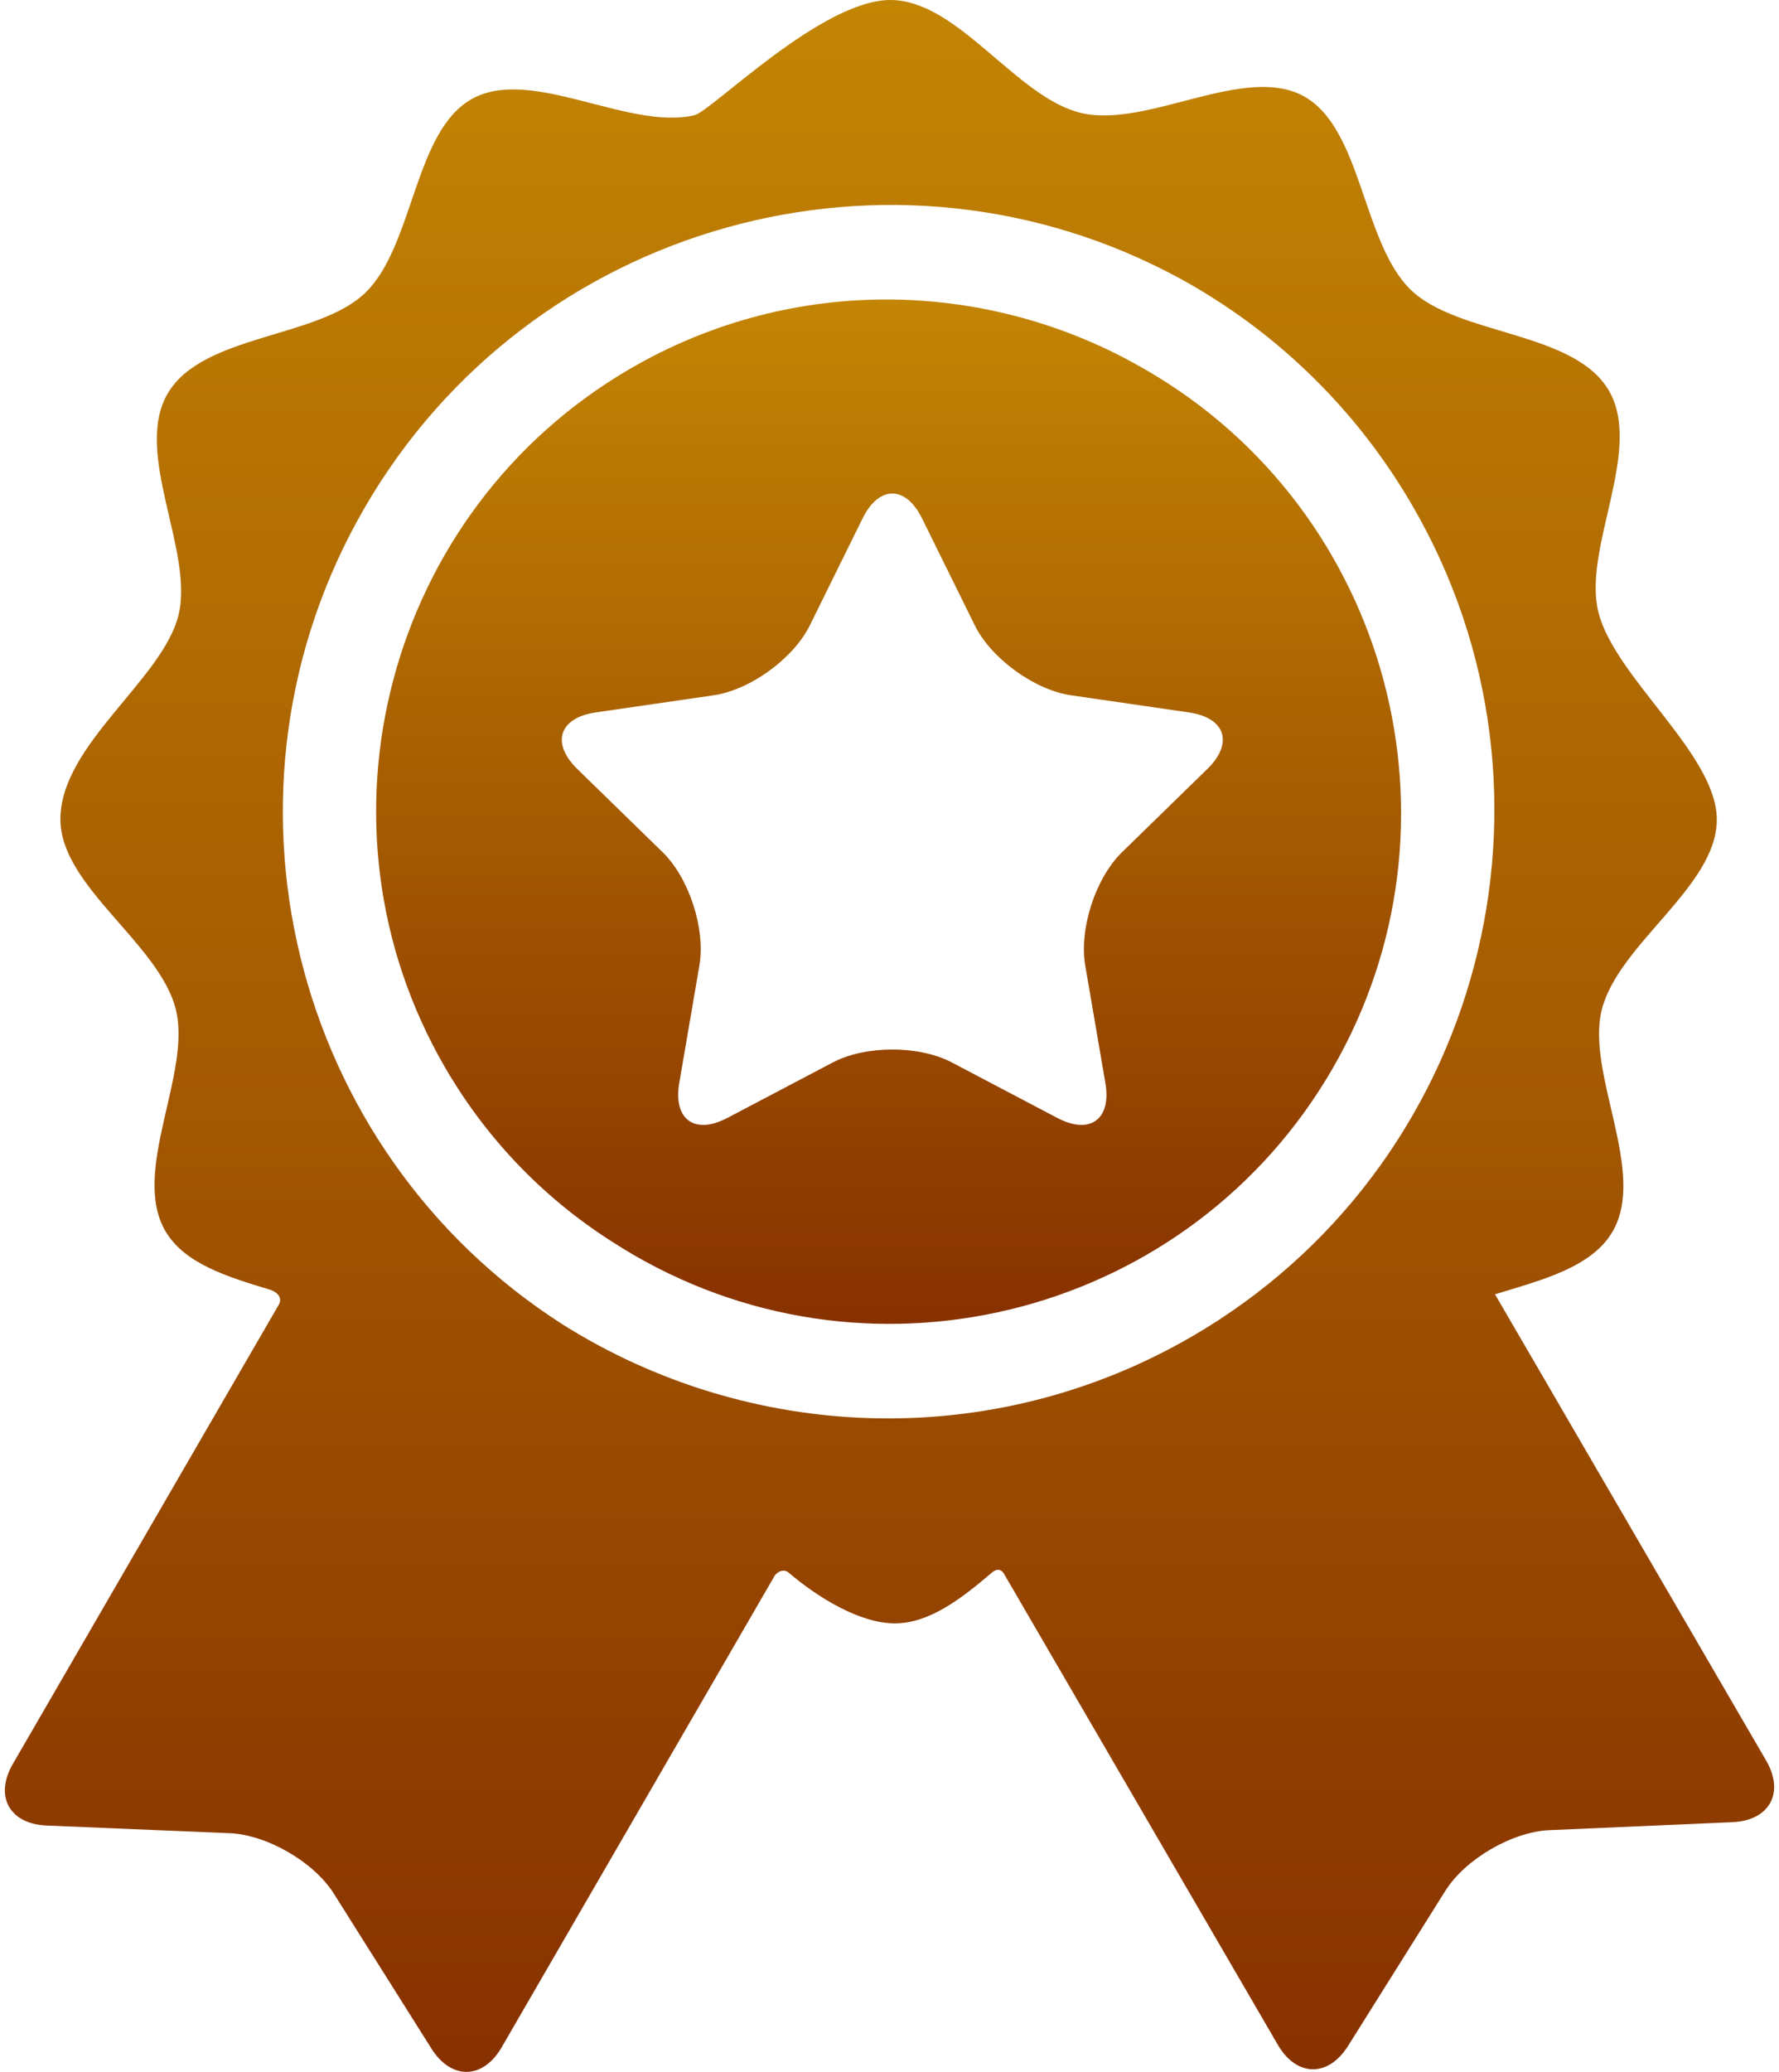
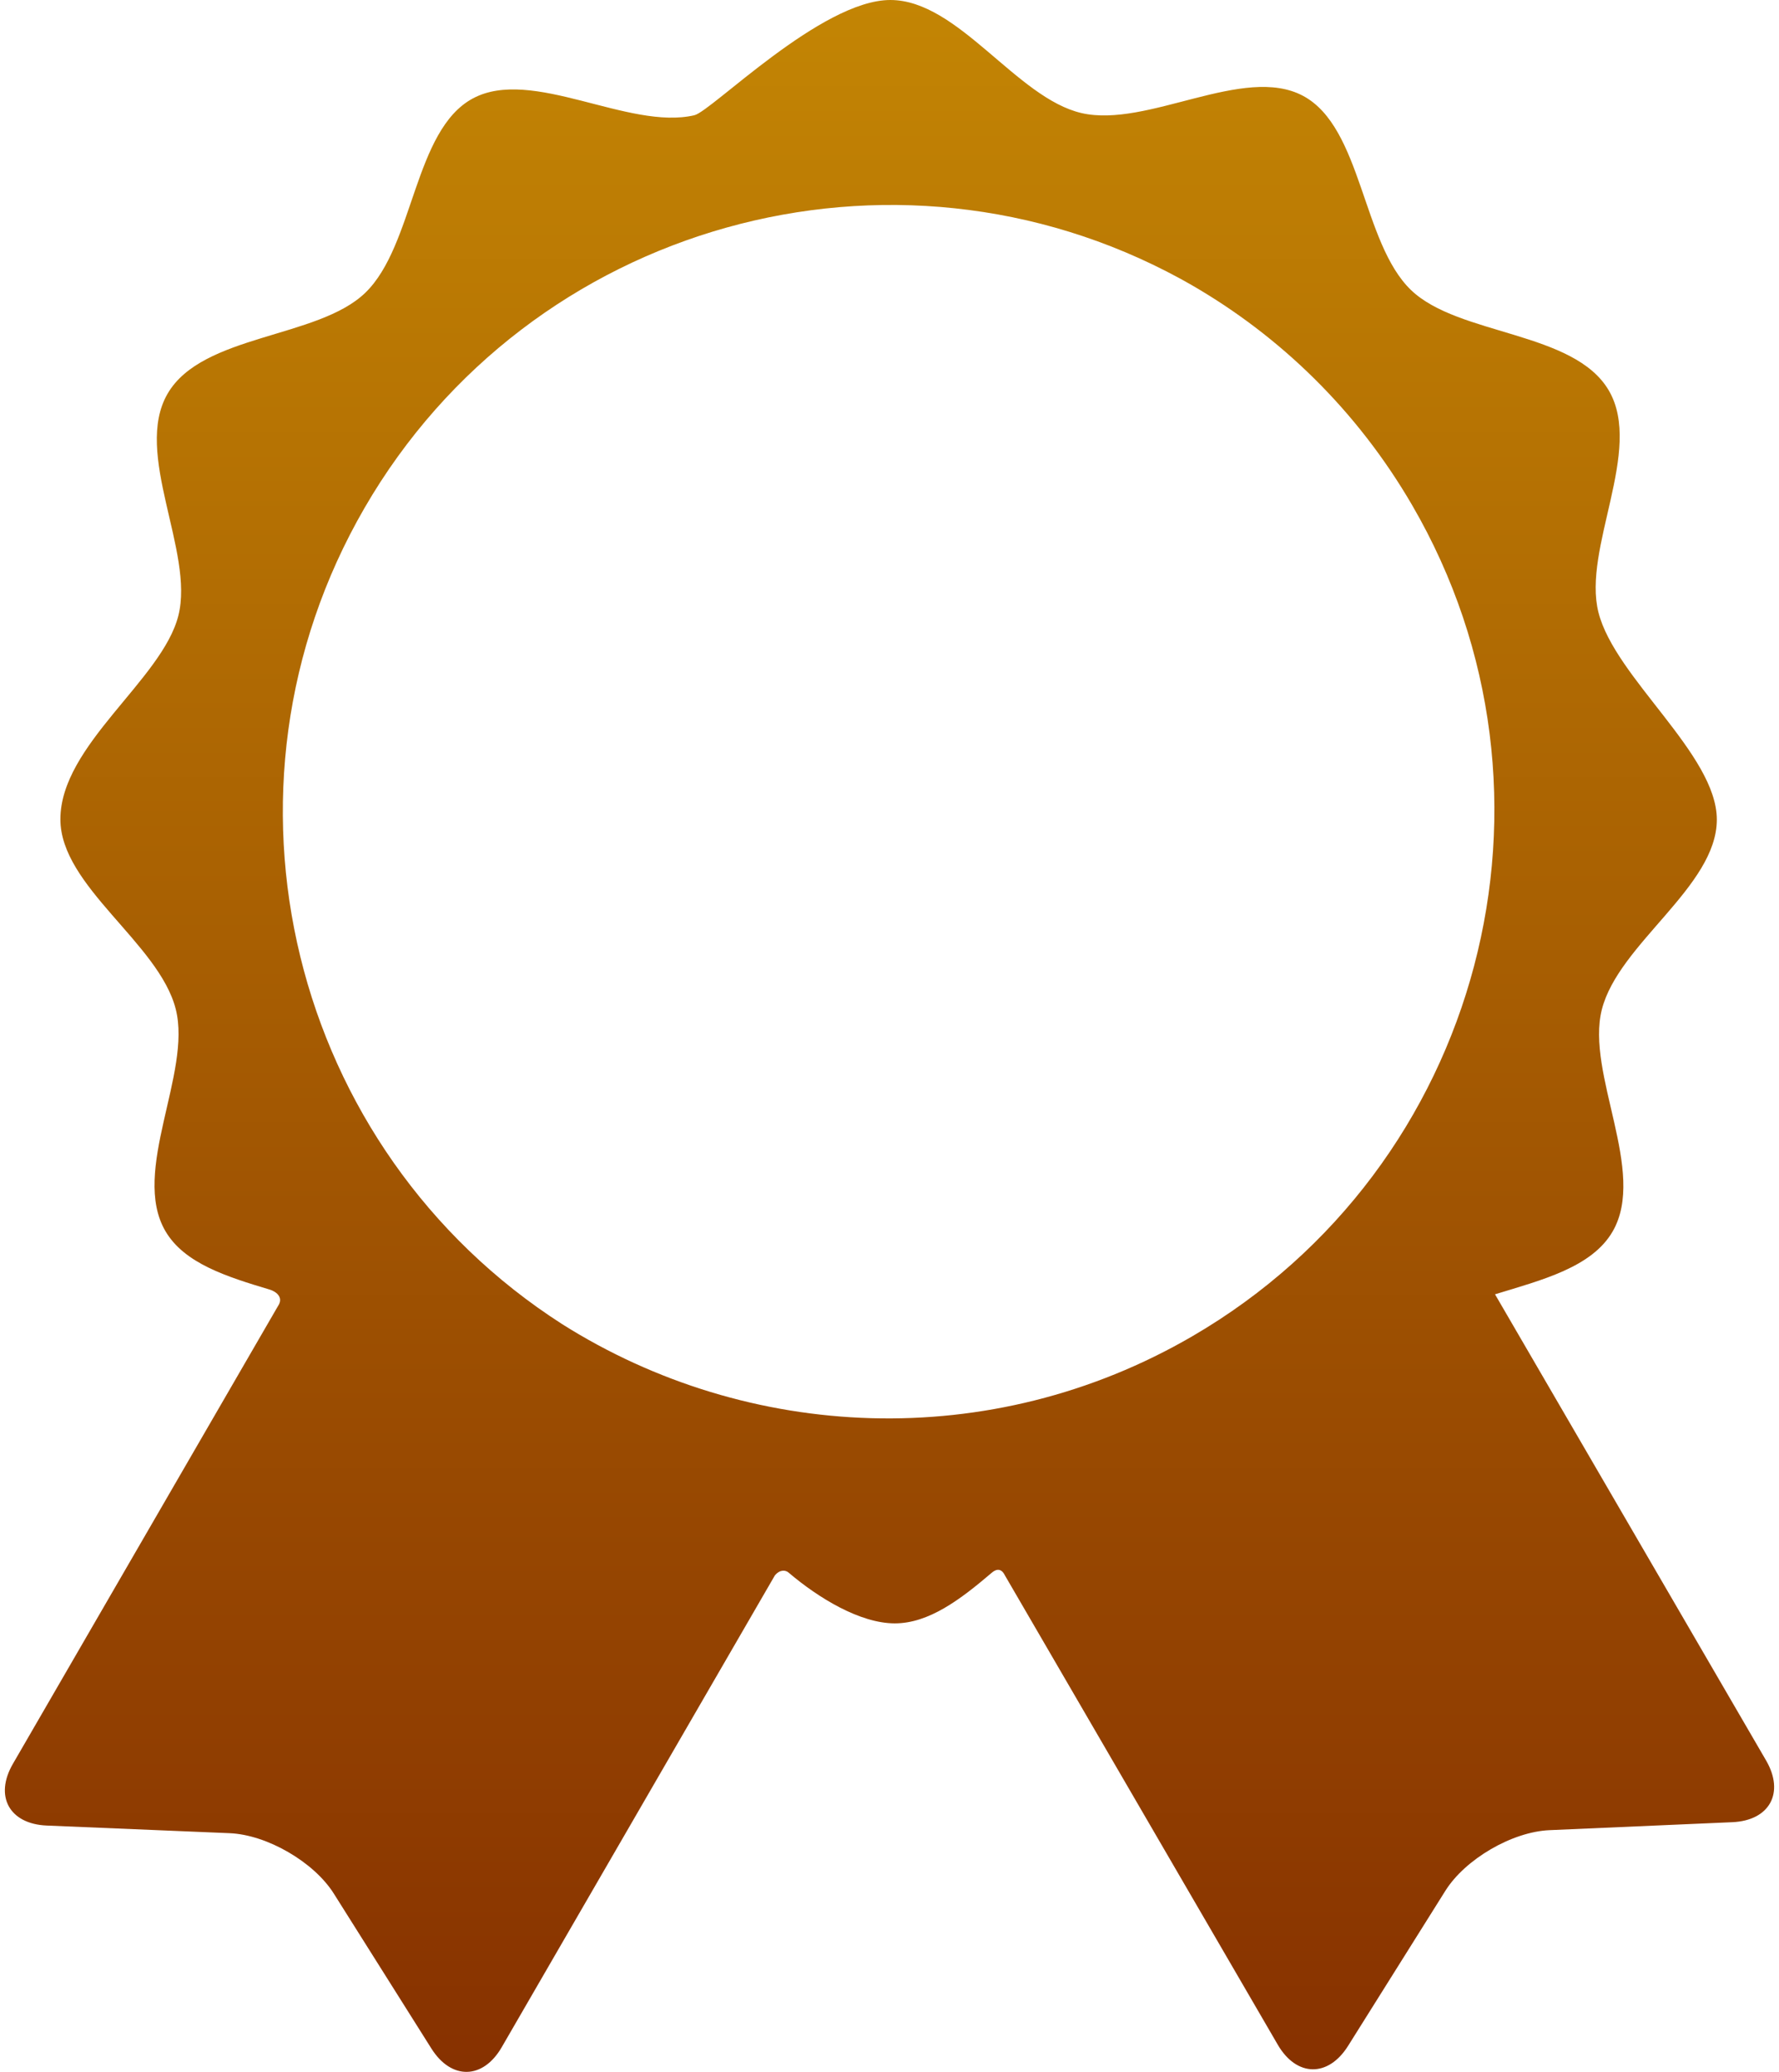
<svg xmlns="http://www.w3.org/2000/svg" width="305" height="355" viewBox="0 0 305 355" fill="none">
  <path d="M302.781 301.633C302.781 301.633 263.379 233.914 256.312 221.769C264.353 219.315 272.919 217.149 276.478 211.004C282.41 200.763 271.851 183.965 274.624 172.989C277.48 161.693 294.34 151.918 294.34 140.435C294.34 129.248 276.909 116.179 274.051 104.949C271.26 93.975 281.787 77.158 275.836 66.93C269.885 56.702 250.064 57.542 241.904 49.691C233.509 41.611 233.535 21.843 223.409 16.428C213.242 10.993 196.718 21.977 185.429 19.375C174.269 16.803 164.298 0 152.641 0C140.811 0 121.995 19.061 119.044 19.746C107.761 22.369 91.216 11.412 81.06 16.87C70.943 22.303 71.006 42.074 62.626 50.167C54.48 58.032 34.657 57.228 28.725 67.469C22.793 77.707 33.352 94.501 30.58 105.483C27.801 116.493 10.354 127.648 10.354 140.381C10.354 151.864 27.256 161.608 30.129 172.899C32.922 183.873 22.395 200.688 28.346 210.919C31.586 216.488 38.936 218.774 46.277 220.972C47.134 221.228 48.754 222.187 47.657 223.786C42.635 232.455 2.212 302.218 2.212 302.218C-1.004 307.767 1.608 312.524 8.013 312.793L39.368 314.101C45.773 314.37 53.809 319.025 57.228 324.448L73.959 350.998C77.379 356.421 82.804 356.319 86.019 350.771C86.019 350.771 132.832 269.949 132.851 269.926C133.791 268.829 134.735 269.054 135.186 269.438C140.308 273.799 147.449 278.15 153.408 278.15C159.253 278.15 164.665 274.054 170.018 269.487C170.453 269.116 171.513 268.355 172.289 269.934C172.301 269.959 219.063 350.338 219.063 350.338C222.286 355.88 227.712 355.974 231.121 350.544L247.805 323.963C251.215 318.536 259.242 313.863 265.647 313.584L296.999 312.218C303.402 311.936 306.005 307.173 302.781 301.633ZM204.459 228.932C169.791 249.101 128.179 246.939 96.396 226.891C49.824 197.06 34.5 135.351 62.497 87.029C90.813 38.15 153.059 20.902 202.379 47.763C202.638 47.904 202.894 48.05 203.151 48.194C203.517 48.397 203.881 48.602 204.245 48.809C219.46 57.581 232.654 70.313 242.102 86.552C270.977 136.185 254.091 200.057 204.459 228.932Z" fill="url(#paint0_linear_604_28)" />
-   <path d="M196.53 63.416C196.387 63.333 196.241 63.255 196.097 63.172C169.751 47.925 136.172 46.81 108.029 63.183C66.266 87.48 52.055 141.222 76.352 182.984C83.766 195.728 93.925 205.901 105.647 213.201C106.644 213.833 107.652 214.453 108.682 215.05C150.49 239.271 204.203 224.963 228.423 183.157C252.642 141.349 238.338 87.637 196.53 63.416ZM206.989 131.762L192.351 146.03C187.817 150.449 184.983 159.171 186.054 165.412L189.51 185.559C190.581 191.8 186.872 194.495 181.267 191.549L163.173 182.036C157.568 179.09 148.398 179.09 142.793 182.036L124.7 191.549C119.095 194.495 115.385 191.8 116.456 185.559L119.911 165.412C120.982 159.171 118.148 150.449 113.614 146.03L98.976 131.762C94.442 127.343 95.859 122.982 102.125 122.07L122.354 119.131C128.62 118.22 136.039 112.83 138.842 107.152L147.888 88.822C150.691 83.144 155.276 83.144 158.078 88.822L167.125 107.152C169.928 112.83 177.346 118.22 183.613 119.131L203.842 122.07C210.106 122.982 211.523 127.343 206.989 131.762Z" fill="url(#paint1_linear_604_28)" />
  <defs>
    <linearGradient id="paint0_linear_604_28" x1="152.5" y1="0" x2="152.5" y2="354.999" gradientUnits="userSpaceOnUse">
      <stop stop-color="#C38504" />
      <stop offset="1" stop-color="#873100" />
    </linearGradient>
    <linearGradient id="paint1_linear_604_28" x1="152.348" y1="51.316" x2="152.348" y2="226.838" gradientUnits="userSpaceOnUse">
      <stop stop-color="#C38504" />
      <stop offset="1" stop-color="#873100" />
    </linearGradient>
  </defs>
</svg>